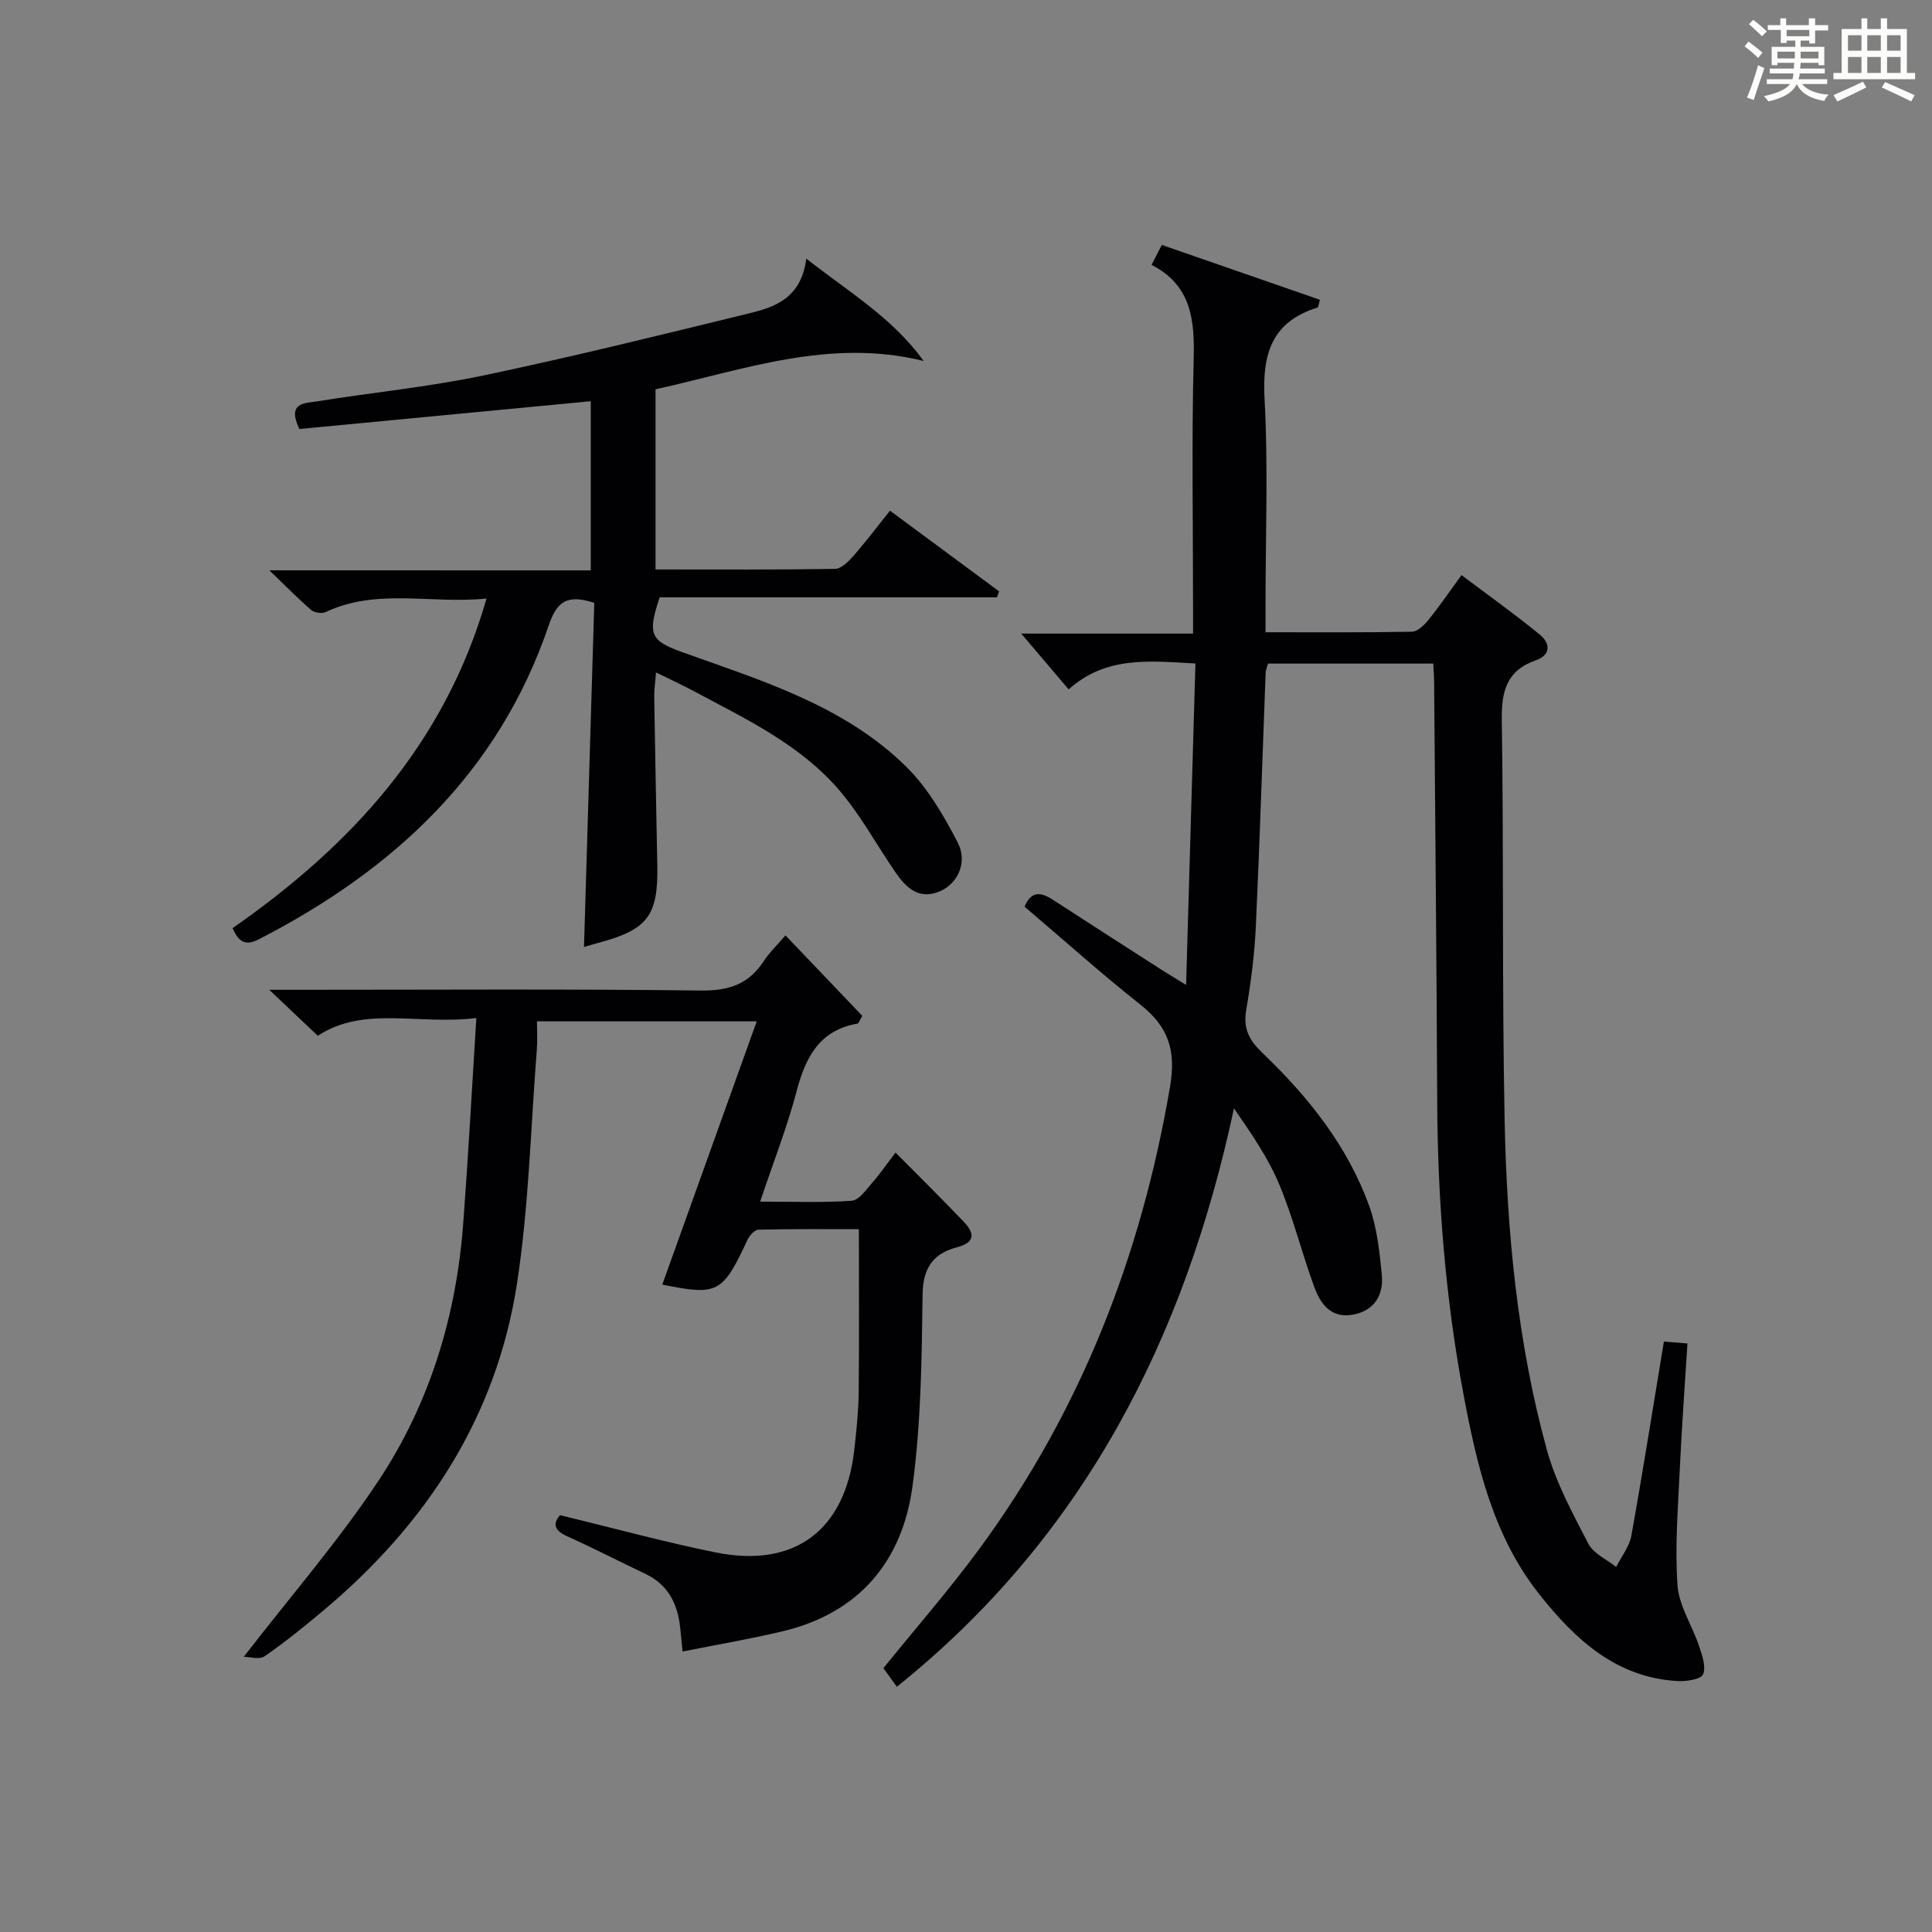
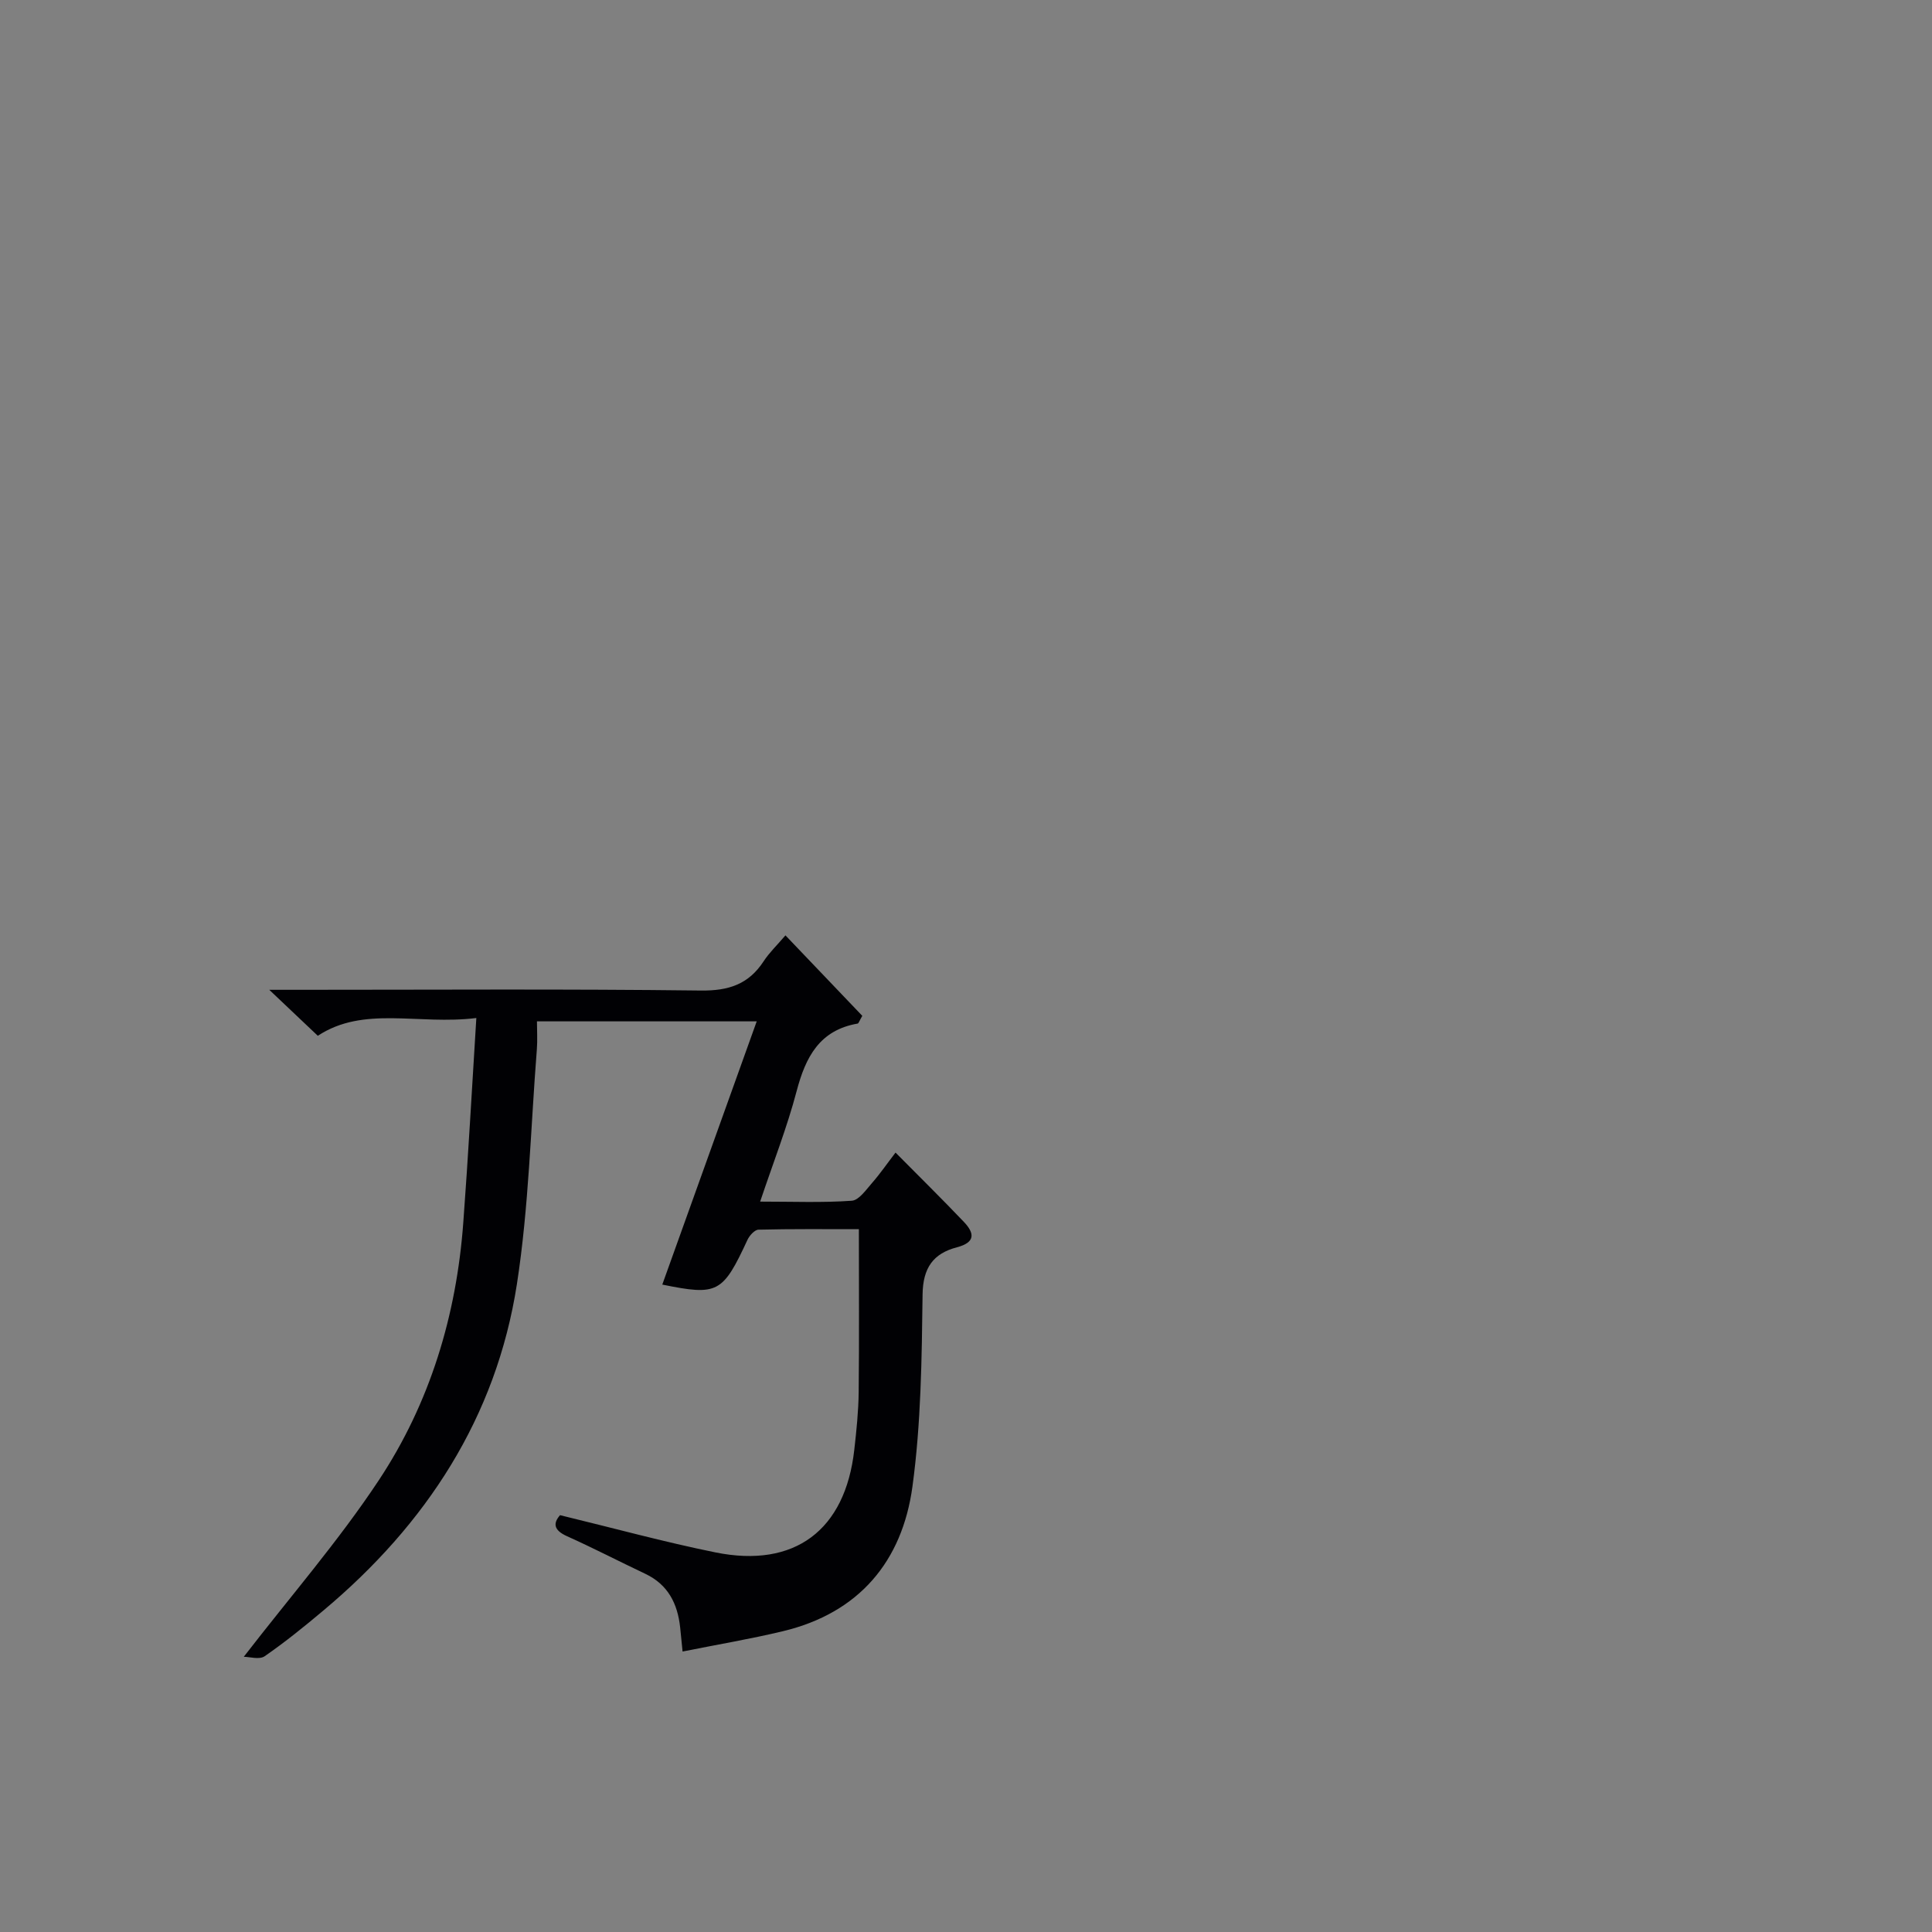
<svg xmlns="http://www.w3.org/2000/svg" version="1.1" id="漢_ZDIC_典" x="0px" y="0px" viewBox="0 0 400 400" style="enable-background:new 0 0 400 400;" xml:space="preserve">
  <rect x="0" y="0" width="400" height="400" fill="#808080" stroke="none" />
  <style type="text/css">
	.st1{fill:#010104;}
	.st0{fill:#fbfcfa;}
</style>
  <g>
-     <path class="st0" d="M361.2,9.6l0.8-1c0.9,0.7,1.9,1.4,2.9,2.3L364,12C363,11,362,10.2,361.2,9.6z M361.7,20.2   c0.9-2.1,1.6-4.3,2.3-6.7c0.4,0.2,0.8,0.4,1.3,0.6c-0.7,2.1-1.5,4.3-2.2,6.6L361.7,20.2z M362.1,5l0.9-0.9c1,0.8,2,1.6,2.8,2.4   l-1,1C363.9,6.6,363,5.8,362.1,5z M374.6,3.8h1.2v1.4h2.7v1.1h-2.7v2.7h-1.2V8.4h-1.8v1.3h4.9v3.8h-1.2v-0.5h-3.7   c0,0.4-0.1,0.9-0.1,1.2h5.1v1h-5.2c0,0.5-0.1,0.9-0.3,1.2h6v1h-5.2c1.1,1.3,2.9,2,5.5,2.2c-0.4,0.4-0.7,0.8-0.9,1.3   c-2.9-0.5-4.8-1.6-5.7-3.5H372c-0.8,1.7-2.7,2.9-5.9,3.6c-0.2-0.4-0.6-0.8-0.9-1.1c2.8-0.6,4.6-1.4,5.4-2.5h-4.8v-1h5.3   c0.1-0.3,0.2-0.7,0.2-1.2h-4.9v-1h5c0-0.4,0-0.8,0.1-1.2H368v0.5h-1.2V9.7h4.9V8.4h-1.8v0.5h-1.2V6.2H366V5.2h2.6V3.8h1.2v1.4h4.7   V3.8z M368,12.1h3.6c0-0.4,0-0.9,0-1.4H368V12.1z M369.9,7.5h4.7V6.2h-4.7V7.5z M376.5,10.7h-3.7c0,0.5,0,1,0,1.4h3.7V10.7z" />
-     <path class="st0" d="M385.3,3.8h1.3V6h2.8V3.8h1.3V6h4.1v9.1h1.7v1.3h-16.9v-1.3h1.7V6h4.1V3.8z M385.7,16.9l0.7,1.2   c-1.8,0.9-3.8,1.9-6,2.9c-0.2-0.4-0.5-0.8-0.8-1.3C381.9,18.7,383.9,17.8,385.7,16.9z M382.6,10.5h2.8V7.3h-2.8V10.5z M382.6,15.1   h2.8v-3.3h-2.8V15.1z M386.6,10.5h2.8V7.3h-2.8V10.5z M386.6,15.1h2.8v-3.3h-2.8V15.1z M390.3,17c2.1,0.9,4.1,1.8,6.1,2.7l-0.7,1.3   c-2.2-1.1-4.2-2-6.1-2.9L390.3,17z M393.5,7.3h-2.8v3.2h2.8V7.3z M390.7,15.1h2.8v-3.3h-2.8V15.1z" />
-     <path class="st1" d="M185.68,349.23c-1.08-1.5-1.94-2.7-2.78-3.86c6.65-8.22,13.53-16.1,19.71-24.49c21.11-28.64,33.64-60.79,39.62-95.81   c1.31-7.65-0.33-12.47-6.11-17.06c-8.2-6.5-16-13.49-23.99-20.29c1.33-3.24,3.31-3.1,5.82-1.46c7.52,4.9,15.08,9.73,22.63,14.58   c1.2,0.77,2.43,1.5,4.99,3.07c0.66-22.88,1.29-44.56,1.93-66.54c-9.72-0.55-18.53-1.54-26.25,5.36c-3.2-3.77-6.18-7.27-9.81-11.55   c12.2,0,23.54,0,35.57,0c0-2.34,0-4.1,0-5.86c0-17-0.31-34,0.13-50.98c0.21-8.14-0.49-15.29-8.72-19.5   c0.8-1.56,1.37-2.68,2.12-4.13c11.04,3.83,21.9,7.6,32.74,11.36c-0.3,1.03-0.32,1.55-0.49,1.6c-9.46,2.94-11.48,9.56-10.98,18.86   c0.77,14.29,0.2,28.65,0.2,42.98c0,1.62,0,3.25,0,5.39c10.41,0,20.36,0.08,30.3-0.11c1.16-0.02,2.54-1.35,3.4-2.41   c2.3-2.84,4.37-5.86,6.88-9.31c5.5,4.14,11,8.05,16.21,12.32c2.13,1.74,2.43,4.18-0.86,5.33c-6.04,2.13-7.1,6.43-7.01,12.41   c0.42,27.48,0.04,54.98,0.58,82.46c0.45,23.12,2.6,46.16,8.74,68.55c1.86,6.79,5.35,13.19,8.61,19.49   c1.06,2.04,3.79,3.22,5.75,4.79c1.08-2.15,2.73-4.19,3.14-6.46c2.38-13.22,4.47-26.49,6.74-40.2c1.34,0.11,2.88,0.23,4.88,0.39   c-0.56,8.94-1.2,17.53-1.59,26.13c-0.37,7.98-1.03,16-0.47,23.93c0.3,4.25,3.02,8.31,4.44,12.52c0.64,1.92,1.51,4.3,0.86,5.91   c-0.41,1.03-3.43,1.51-5.23,1.41c-12.79-0.71-21.27-8.63-28.65-17.93c-9.61-12.11-12.97-26.74-15.74-41.49   c-3.75-19.99-5.34-40.18-5.43-60.52c-0.13-28.98-0.42-57.95-0.64-86.92c-0.01-1.15-0.11-2.29-0.18-3.8c-11.39,0-22.64,0-34.21,0   c-0.13,0.51-0.47,1.26-0.5,2.03c-0.67,17.45-1.21,34.91-2.02,52.35c-0.27,5.79-1.01,11.59-1.99,17.31   c-0.66,3.89,0.56,6.24,3.41,8.97c9.43,9.03,17.57,19.2,22.06,31.66c1.6,4.43,2.11,9.33,2.59,14.07c0.43,4.25-1.42,7.58-6,8.41   c-4.58,0.82-6.75-2.32-8.04-5.9c-2.54-7-4.35-14.3-7.22-21.15c-2.29-5.45-5.72-10.41-9.34-15.67   C245.28,277.19,224.3,318.26,185.68,349.23z" />
-     <path class="st1" d="M122.31,118.09c0-12.16,0-23.58,0-35.02c-20.35,1.94-40.45,3.86-60.33,5.75c-2.67-5.56,1.23-5.33,3.57-5.71   c11.46-1.85,23.07-2.97,34.42-5.35c18.47-3.87,36.81-8.41,55.15-12.89c5.37-1.31,10.74-3.14,11.82-11.32   c9.02,7.07,17.82,12.24,24.3,21.19c-19.45-4.81-37.22,1.82-55.52,5.86c0,12.34,0,24.59,0,37.3c12.59,0,24.88,0.08,37.17-0.12   c1.3-0.02,2.79-1.53,3.81-2.69c2.61-2.98,5-6.16,7.56-9.36c7.76,5.73,15.18,11.22,22.6,16.71c-0.15,0.41-0.3,0.82-0.45,1.23   c-23.35,0-46.69,0-69.83,0c-2.59,7.71-1.89,8.99,4.7,11.36c16.43,5.9,33.4,11.02,46.25,23.61c4.48,4.39,7.85,10.17,10.76,15.81   c2.13,4.13-0.06,8.53-3.67,10.07c-4.33,1.85-6.97-0.66-9.17-3.84c-3.96-5.73-7.29-11.97-11.8-17.2   c-8.09-9.38-19.25-14.63-29.95-20.36c-2.34-1.25-4.75-2.36-7.88-3.9c-0.15,2.01-0.39,3.54-0.37,5.06   c0.18,11.65,0.42,23.29,0.64,34.93c0.19,10.41-2.02,13.29-12.28,16.02c-0.95,0.25-1.89,0.54-2.9,0.83   c0.72-23.98,1.43-47.76,2.13-71.24c-5.77-1.9-7.8-0.13-9.44,4.68c-10.36,30.47-32.09,50.62-60.03,64.98   c-2.96,1.52-4.23,0.32-5.42-2.31c24.43-17.04,43.89-37.99,52.58-68.25c-11.44,1.18-22.63-2.22-33.31,2.8   c-0.79,0.37-2.33,0.14-3-0.43c-2.71-2.34-5.22-4.91-8.65-8.21C78.56,118.09,100.13,118.09,122.31,118.09z" />
    <path class="st1" d="M98.62,210.77c-12.08,1.49-23.29-2.6-32.82,3.68c-3.2-3.03-6.29-5.96-10.05-9.52c2.39,0,4.13,0,5.88,0   c27.83,0,55.65-0.19,83.47,0.15c5.76,0.07,9.89-1.29,13.01-6.07c1.17-1.79,2.76-3.3,4.51-5.35c5.46,5.72,10.77,11.28,15.91,16.66   c-0.63,1.08-0.76,1.56-0.96,1.6c-7.9,1.36-10.78,6.93-12.64,14c-1.97,7.47-4.81,14.7-7.55,22.86c6.82,0,12.92,0.25,18.97-0.18   c1.5-0.11,2.98-2.3,4.24-3.73c1.63-1.86,3.04-3.92,4.82-6.24c4.87,4.92,9.59,9.56,14.15,14.35c2.19,2.3,2.47,4.23-1.44,5.26   c-4.89,1.28-7.04,4.24-7.11,9.77c-0.17,13.28-0.31,26.66-2.1,39.78c-2.11,15.46-11.04,26.15-26.8,29.93   c-6.75,1.62-13.61,2.77-20.79,4.21c-0.21-2.09-0.34-3.54-0.5-4.98c-0.53-4.93-2.51-8.89-7.24-11.12   c-5.41-2.56-10.72-5.32-16.18-7.77c-2.83-1.27-2.89-2.71-1.45-4.36c10.96,2.65,21.49,5.54,32.18,7.71   c16.4,3.32,26.87-4.59,28.74-21.24c0.45-3.96,0.86-7.94,0.91-11.92c0.12-10.98,0.04-21.97,0.04-33.76c-6.96,0-13.87-0.07-20.78,0.1   c-0.79,0.02-1.87,1.21-2.28,2.1c-5.14,11.07-6.16,11.6-17.64,9.27c6.41-17.87,12.86-35.84,19.55-54.5c-15.71,0-30.24,0-45.5,0   c0,1.93,0.13,3.87-0.02,5.79c-1.28,16.22-1.65,32.58-4.13,48.61c-4.28,27.6-18.77,49.72-40.02,67.54   c-3.95,3.32-7.97,6.58-12.21,9.51c-1.09,0.75-3.15,0.11-4.32,0.11c9.69-12.54,19.63-23.98,27.93-36.51   c10.62-16.02,16.11-34.18,17.52-53.41C96.95,239.34,97.69,225.6,98.62,210.77z" />
  </g>
</svg>